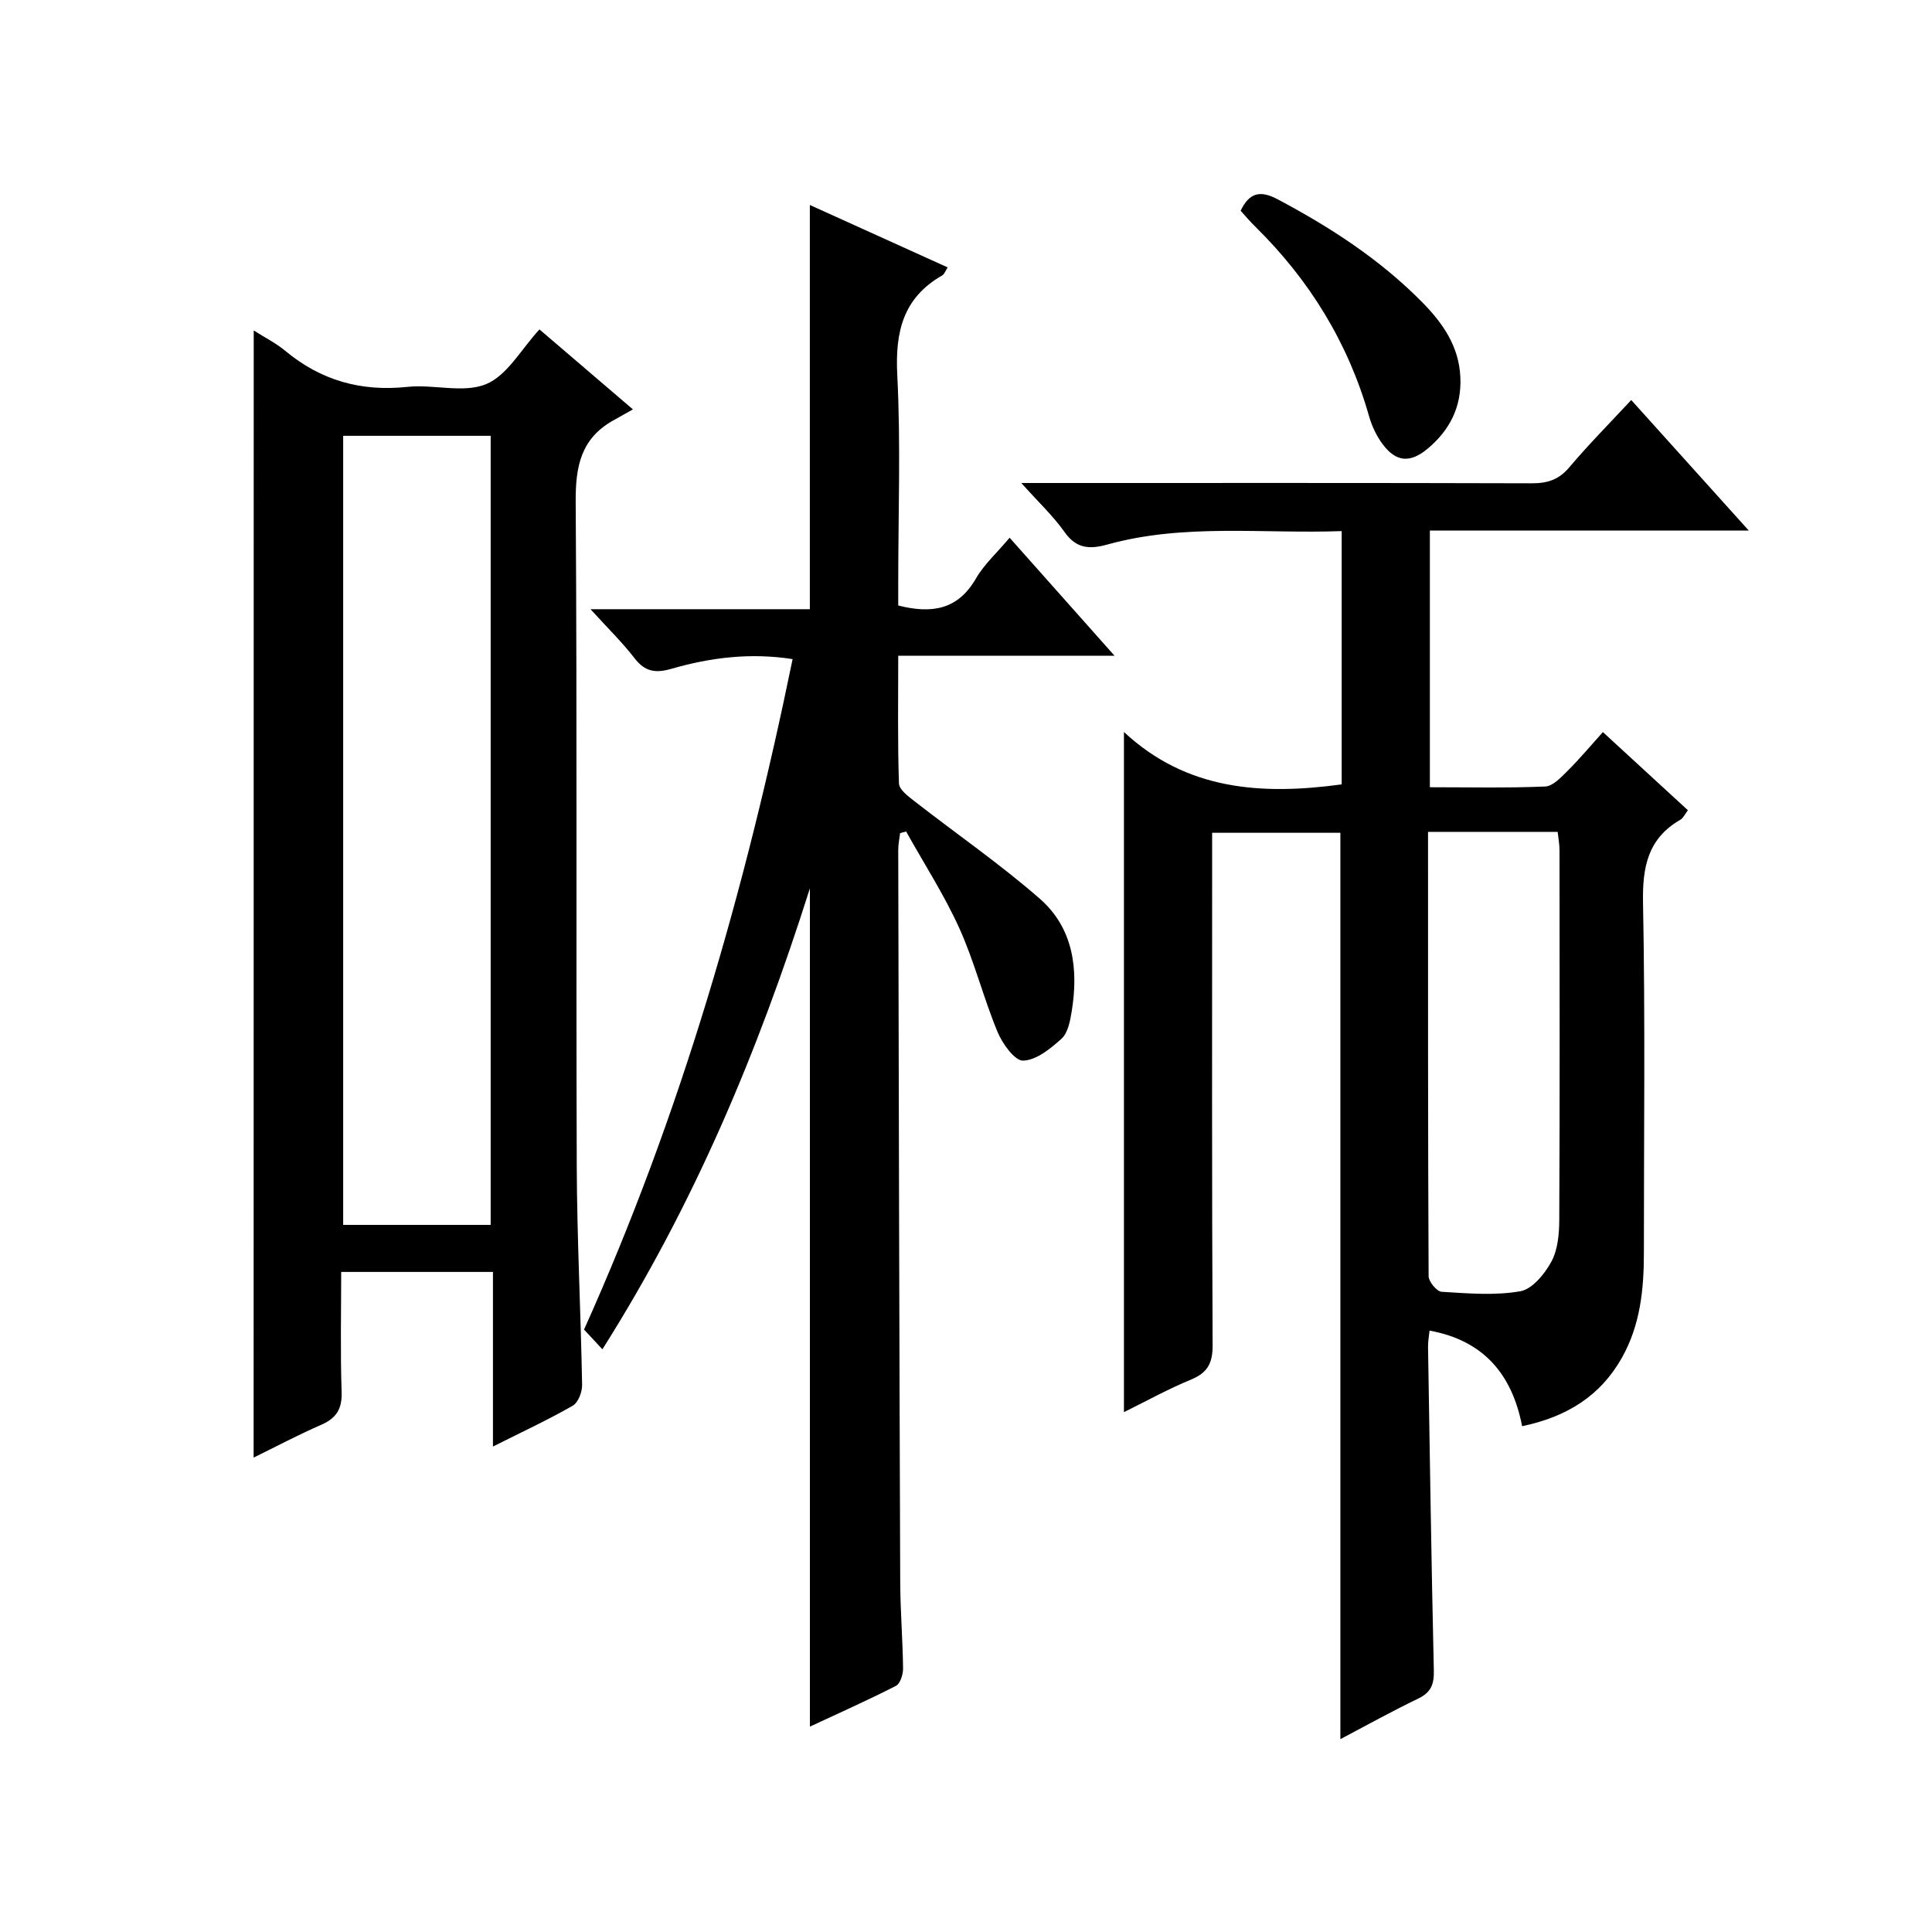
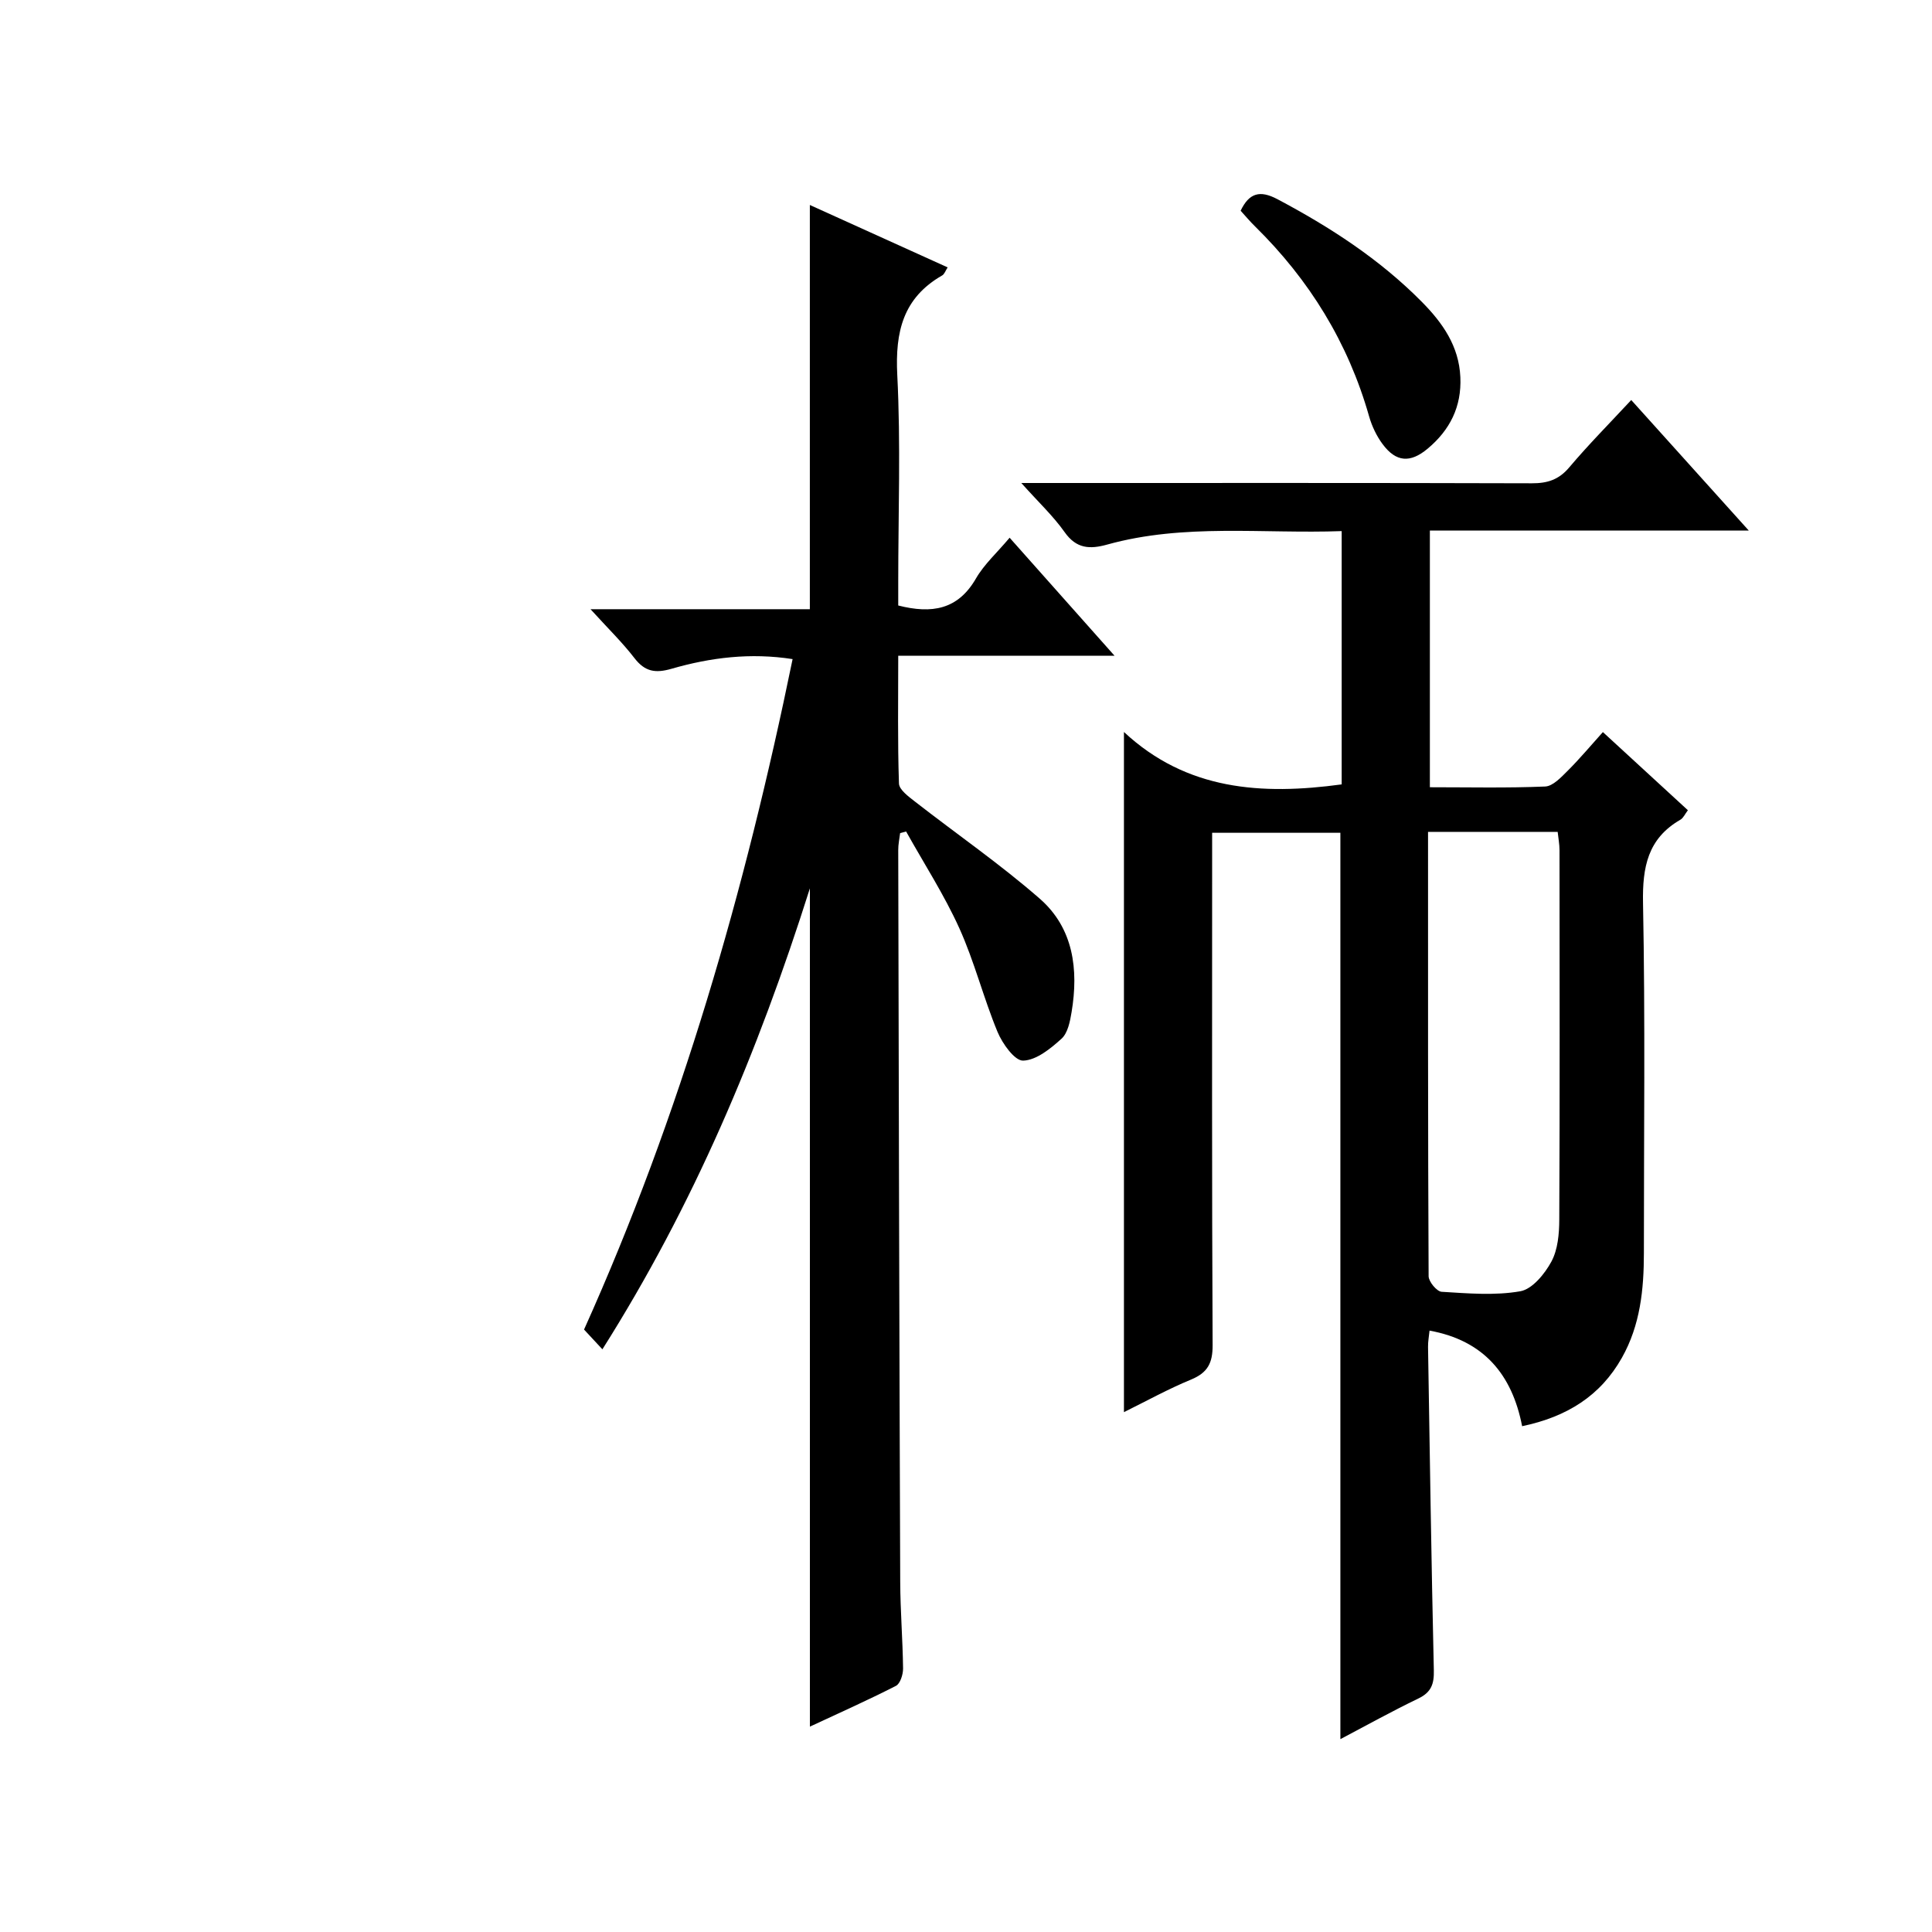
<svg xmlns="http://www.w3.org/2000/svg" version="1.1" id="ZDIC" x="0px" y="0px" viewBox="0 0 400 400" style="enable-background:new 0 0 400 400;" xml:space="preserve">
  <g>
    <path d="M232.7,292.37c0-46.83,0-93.22,0-140.82c12.98,12.1,28.53,13.1,45.08,10.85c0-17.14,0-34.51,0-52.44   c-16.33,0.59-32.59-1.64-48.52,2.78c-3.62,1.01-6.41,0.89-8.85-2.58c-2.36-3.34-5.41-6.19-8.96-10.16c2.78,0,4.51,0,6.24,0   c33.15,0,66.31-0.04,99.46,0.06c3.24,0.01,5.59-0.74,7.75-3.3c3.97-4.7,8.31-9.08,12.83-13.94c7.96,8.83,15.8,17.54,24.34,27.03   c-22.55,0-44.09,0-66.03,0c0,17.84,0,35.2,0,53.14c7.98,0,15.94,0.18,23.87-0.15c1.61-0.07,3.32-1.93,4.68-3.28   c2.47-2.46,4.71-5.15,7.27-7.99c6.19,5.69,11.78,10.82,17.6,16.18c-0.6,0.78-0.94,1.61-1.55,1.96c-6.76,3.9-7.88,9.8-7.74,17.22   c0.47,24.15,0.17,48.31,0.18,72.47c0,7.57-0.75,14.97-4.56,21.72c-4.45,7.89-11.37,12.21-20.65,14.16   c-2.08-10.74-7.98-17.76-19.17-19.79c-0.11,1.16-0.33,2.27-0.31,3.38c0.36,22.31,0.69,44.62,1.2,66.93   c0.07,2.84-0.52,4.56-3.19,5.85c-5.46,2.63-10.77,5.58-16.16,8.42c0-62.75,0-125,0-187.65c-8.32,0-17.05,0-26.55,0   c0,1.77,0,3.69,0,5.61c0,33.49-0.07,66.98,0.1,100.46c0.02,3.72-1.03,5.71-4.45,7.13C241.89,287.56,237.4,290.05,232.7,292.37z    M295.66,172.23c0,31.04-0.03,61.52,0.12,92c0.01,1.13,1.7,3.16,2.69,3.22c5.43,0.33,11.01,0.82,16.3-0.11   c2.48-0.44,5.05-3.59,6.43-6.14c1.34-2.49,1.62-5.76,1.63-8.7c0.12-25.49,0.07-50.98,0.05-76.47c0-1.26-0.25-2.53-0.38-3.79   C313.5,172.23,304.88,172.23,295.66,172.23z" />
    <path d="M209.03,111.33c7.33,8.25,14.19,15.95,21.72,24.43c-15.26,0-29.72,0-44.78,0c0,9.24-0.14,17.85,0.15,26.45   c0.04,1.29,1.98,2.71,3.3,3.74c8.62,6.72,17.65,12.95,25.86,20.12c6.98,6.1,8.05,14.66,6.58,23.48c-0.32,1.93-0.78,4.32-2.08,5.5   c-2.27,2.06-5.22,4.46-7.95,4.54c-1.75,0.05-4.29-3.51-5.3-5.94c-2.92-7.05-4.78-14.55-7.92-21.49   c-3.13-6.91-7.3-13.36-11.01-20.01c-0.41,0.11-0.83,0.23-1.24,0.34c-0.14,1.17-0.4,2.35-0.39,3.52   c0.11,50.49,0.22,100.98,0.41,151.47c0.02,5.99,0.52,11.98,0.59,17.97c0.01,1.23-0.59,3.14-1.48,3.59   c-5.85,2.99-11.85,5.66-17.81,8.44c0-57.66,0-114.85,0-173.56c-10.82,34.17-24.15,65.69-42.96,95.44c-1.5-1.62-2.61-2.81-3.8-4.09   c20.03-44.54,33.36-90.95,43.18-138.81c-8.73-1.36-16.99-0.33-25.06,2c-3.36,0.97-5.51,0.61-7.68-2.2   c-2.52-3.27-5.51-6.18-9.1-10.13c15.86,0,30.69,0,45.41,0c0-28.22,0-55.77,0-83.69c9.38,4.25,18.84,8.53,28.53,12.92   c-0.44,0.67-0.66,1.4-1.14,1.67c-8.09,4.64-9.74,11.66-9.29,20.58c0.73,14.29,0.2,28.65,0.2,42.98c0,1.62,0,3.25,0,4.77   c6.99,1.78,12.37,0.86,16.09-5.59C203.75,116.84,206.42,114.44,209.03,111.33z" />
-     <path d="M52.53,68.42c2.36,1.5,4.59,2.61,6.46,4.16c7.4,6.18,15.74,8.54,25.35,7.52c5.44-0.58,11.6,1.37,16.3-0.57   c4.39-1.81,7.28-7.25,11.05-11.33c5.91,5.06,11.95,10.23,19.35,16.56c-1.6,0.9-2.88,1.61-4.17,2.34   c-6.61,3.75-7.73,9.51-7.68,16.77c0.31,45.81,0.06,91.62,0.22,137.43c0.05,15.14,0.84,30.28,1.11,45.42   c0.03,1.47-0.81,3.67-1.95,4.32c-5.11,2.93-10.48,5.42-16.51,8.45c0-12.43,0-24.12,0-36.15c-10.62,0-20.67,0-31.42,0   c0,8.31-0.19,16.57,0.09,24.82c0.12,3.54-1.07,5.45-4.23,6.83c-4.68,2.04-9.2,4.44-13.99,6.79   C52.53,224.03,52.53,146.58,52.53,68.42z M71.05,90.23c0,54.74,0,109.1,0,163.37c10.46,0,20.52,0,30.54,0c0-54.65,0-108.9,0-163.37   C91.35,90.23,81.41,90.23,71.05,90.23z" />
    <path d="M256.86,43.63c1.76-3.68,3.98-4.31,7.6-2.4c10.93,5.79,21.19,12.44,29.92,21.27c4.29,4.34,7.68,9.14,7.97,15.58   c0.28,6.14-2.17,10.97-6.78,14.82c-3.59,3-6.53,2.8-9.31-0.94c-1.26-1.69-2.23-3.74-2.81-5.78c-4.33-15.24-12.35-28.23-23.6-39.3   C258.79,45.85,257.84,44.7,256.86,43.63z" />
  </g>
</svg>